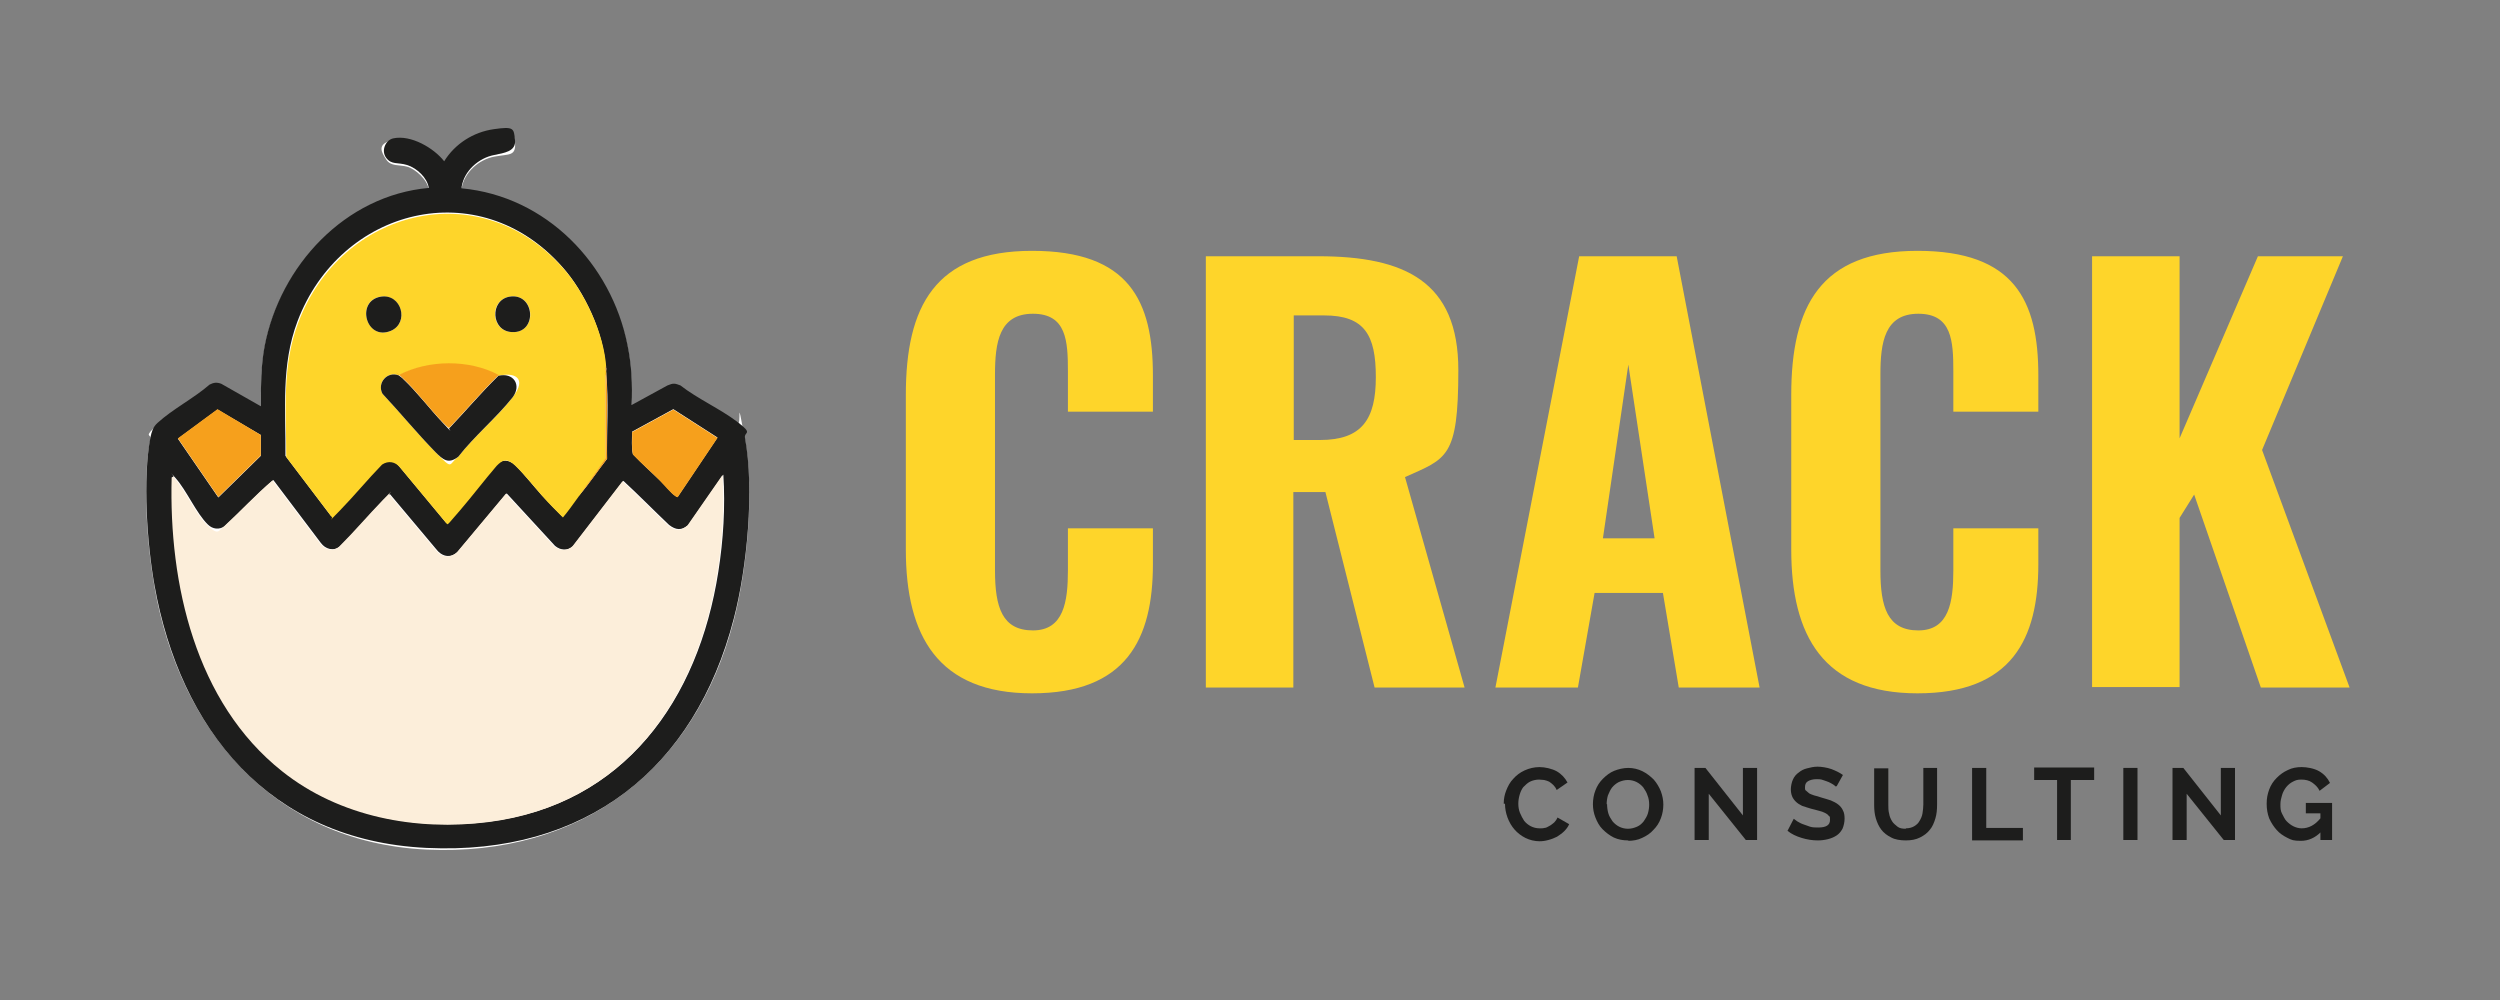
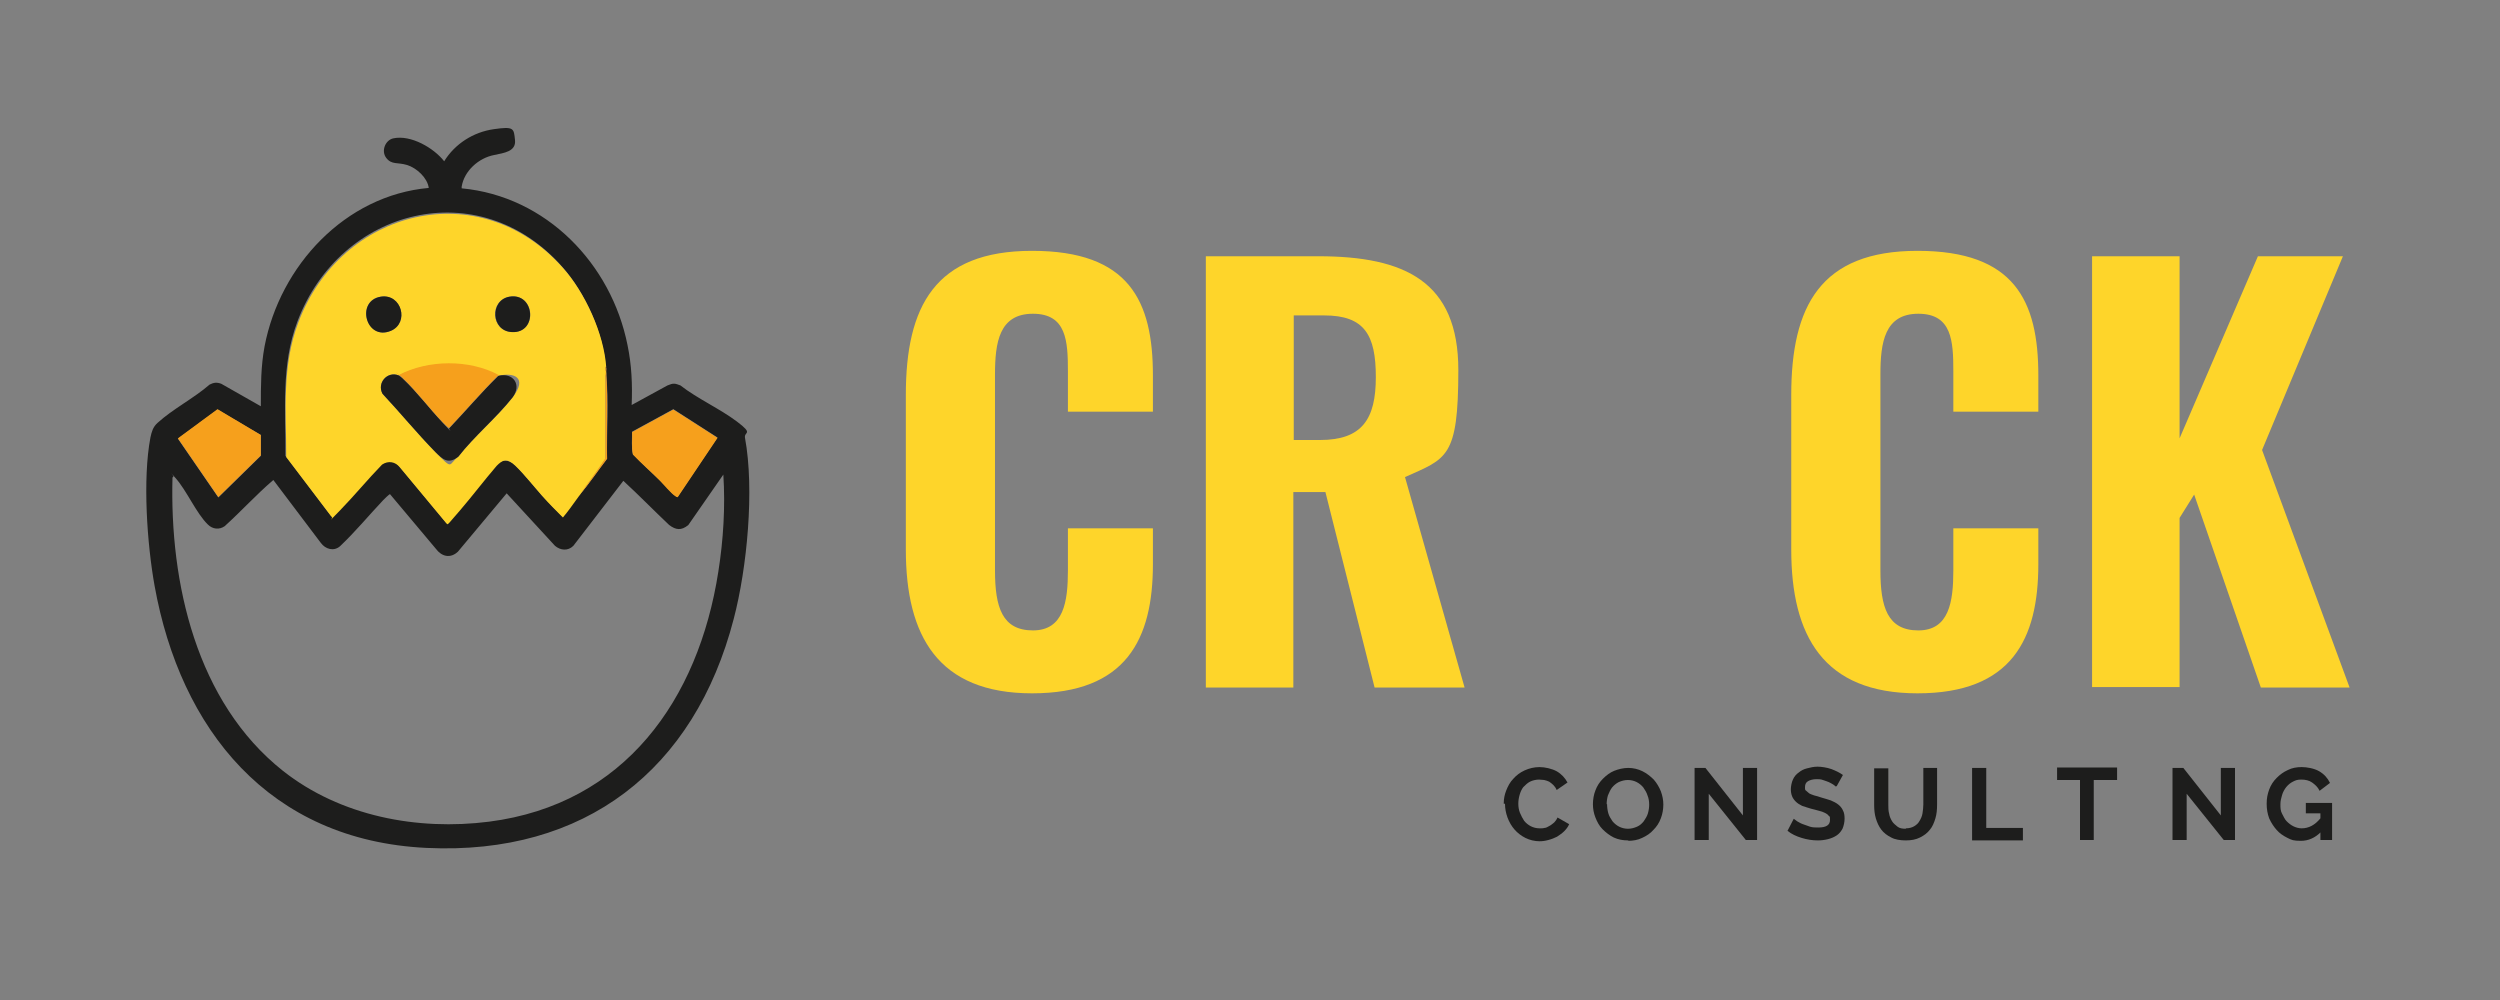
<svg xmlns="http://www.w3.org/2000/svg" id="Capa_1" viewBox="0 0 600 240">
  <rect x="0" y="0" width="600" height="240" fill="#808080" stroke="none" />
  <defs>
    <style>      .st0 {        fill: #fed52a;      }      .st1 {        fill: #fceeda;      }      .st2 {        fill: #fff;      }      .st3 {        fill: #1d1d1c;      }      .st4 {        fill: #f6a01c;      }    </style>
  </defs>
  <g id="_x30_jaL08">
    <g>
-       <path class="st2" d="M110.8,45.2c.6-3.8,4.1-6.9,7.8-7.6s5.3,0,5-3.6-2.9-2.9-5.1-2.6c-4.9.6-9.3,3.5-11.9,7.7-2.5-3.3-8-6.4-12.2-5.5s-2.8,3-1.7,4.7,3.1,1.2,5,1.7,4.9,3.1,5.2,5.5c-20.1,1.8-35.8,18.6-39.4,38-.9,4.8-.9,9.5-.9,14.4l-9.5-5.4c-1.1-.4-1.7-.4-2.8.2-3.8,3.2-8.9,5.9-12.5,9.2s-1.4,2.1-1.7,3.5c-2,9.9-.8,25.5,1,35.6,6.1,34.4,28.7,61.2,65.3,62.9s64.3-18.7,73.7-55c3.2-12.3,5-31,2.7-43.4s-.6-2.9-1.9-3.9c-4-3.1-9.4-5.5-13.6-8.7-1.3-.7-1.8-.7-3.1,0l-8.6,4.7c.1-4.9,0-9.6-1-14.4-4-19.5-19.6-35.7-39.8-37.6v-.3Z" />
      <path class="st3" d="M110.8,45.2c20.3,1.9,35.9,18.1,39.8,37.6,1,4.8,1.2,9.5,1,14.4l8.6-4.7c1.4-.6,1.8-.5,3.1,0,4.1,3.2,9.5,5.6,13.6,8.7s1.6,2.3,1.9,3.9c2.3,12.4.5,31.2-2.7,43.4-9.4,36.3-35.8,56.8-73.7,55s-59.1-28.5-65.3-62.9c-1.8-10-2.9-25.6-1-35.6.3-1.4.6-2.5,1.7-3.5,3.6-3.3,8.7-5.9,12.5-9.2,1-.5,1.7-.6,2.8-.2l9.5,5.4c0-4.9,0-9.6.9-14.4,3.7-19.3,19.3-36.2,39.4-38-.3-2.4-2.9-4.8-5.2-5.5s-3.7,0-5-1.7-.2-4.3,1.7-4.7c4.2-.9,9.7,2.3,12.2,5.5,2.6-4.2,7-7,11.9-7.7s4.8-.2,5.1,2.6-2.7,3.1-5,3.6c-3.7.7-7.2,3.8-7.8,7.6v.3ZM139,118.9c2.4-2.8,4.4-5.9,6.7-8.8-.1-6.8.4-13.7-.2-20.4s0-.4,0-.6c0-.4.1-.9-.2-1.2-.4-8-5.1-18-10.4-23.9-20-22.6-53.2-14.1-63.5,13.1-4,10.6-2.8,21.3-2.9,32.3l11,14.5c.2,0,1.6-1.4,1.9-1.7,3.4-3.6,6.6-7.5,10.1-11,1.5-1.1,3.2-.7,4.3.7l11.3,13.6c.3,0,2.7-2.8,3.1-3.3,3-3.5,5.9-7.2,8.8-10.7,1.4-1.3,3.1-1.2,4.5,0,2.1,2,4.4,5,6.4,7.2,2,2.2,3.3,3.5,5,5.2,1.4-1.7,2.7-3.4,3.9-5.2l.2.2ZM62.6,104.4l-10.4-6.1-9.5,7,9.7,14.1,10.2-10v-4.9h0ZM162.6,119.3l9.6-14.3-10.6-6.8-9.9,5.4c0,1.8-.2,3.7.2,5.4,2.1,2.2,4.3,4.2,6.4,6.2s2.7,3.1,3.8,3.8.2.3.5.2h0ZM41.4,114.5c-.7,25.4,5.7,54,26.5,70.5,13.8,10.9,32.3,14.4,49.5,12.2,32.5-4.2,50.2-29.2,55-60,1.2-7.6,1.7-15.6,1.2-23.3l-8.4,12.1c-1.7,1.4-3,1.2-4.6,0-3.7-3.5-7.3-7.2-11-10.6l-12,15.6c-1.3,1.3-3.1,1.1-4.4,0l-11.6-12.6-11.7,14c-1.8,1.7-3.9,1.2-5.3-.7l-11-13.1c-.2,0-1.4,1.2-1.6,1.4-3.5,3.7-6.7,7.6-10.4,11.1-1.5,1.3-3.5.7-4.6-.8l-11.4-15.1c-4.1,3.5-7.7,7.5-11.7,11.1-1.3.9-2.9.7-4-.4-2.8-2.7-5.1-8.2-7.8-11.2s-.2-.4-.5-.3l-.2.2Z" />
-       <path class="st1" d="M41.4,114.5c.4,0,.4,0,.5.3,2.7,3,5,8.5,7.8,11.2s2.7,1.3,4,.4c4-3.7,7.6-7.6,11.7-11.1l11.4,15.1c1.1,1.5,3.1,2.1,4.6.8,3.6-3.6,6.9-7.5,10.4-11.1s1.4-1.5,1.6-1.4l11,13.1c1.4,1.9,3.5,2.4,5.3.7l11.7-14,11.6,12.6c1.4,1.1,3.1,1.2,4.4,0l12-15.6c3.7,3.4,7.3,7.1,11,10.6,1.6,1.3,2.9,1.5,4.6,0l8.4-12.1c.5,7.7,0,15.7-1.2,23.3-4.8,30.8-22.4,55.8-55,60-17.3,2.2-35.7-1.2-49.5-12.2-20.8-16.5-27.2-45-26.5-70.5l.2-.2Z" />
      <path class="st0" d="M145.3,88c0,.4-.1.9.2,1.2v.6c-.3.2-.2.7-.2,1.1v19.2c-2,3-4.2,6-6.3,8.9s-2.5,3.5-3.9,5.2c-1.7-1.7-3.4-3.4-5-5.2s-4.3-5.2-6.4-7.2-3.1-1.4-4.5,0c-3,3.5-5.8,7.2-8.8,10.7s-2.8,3.3-3.1,3.3l-11.3-13.6c-1.1-1.4-2.8-1.7-4.3-.7-3.5,3.6-6.6,7.4-10.1,11s-1.7,1.8-1.9,1.7l-11-14.5c0-11.1-1.1-21.8,2.9-32.3,10.2-27.2,43.5-35.7,63.5-13.1,5.3,5.9,9.9,15.9,10.4,23.9l-.2-.2ZM91.4,71.2c-6.1.9-3.6,10.7,2.4,8.2,4.5-1.9,2.6-8.9-2.4-8.2ZM122.3,71.2c-4.9.8-4.6,8.3.6,8.5,6.3.2,5.5-9.5-.6-8.5ZM95.7,90.1c-2.7-1.1-5.3,1.7-3.9,4.4,4.3,4.6,8.3,9.5,12.7,14s3,3,5.5,1.1c3.9-5,9.2-9.3,13-14.2s.2-6.1-3.4-5.2c-7.1-3.8-16.9-3.7-24,0h.1Z" />
      <path class="st4" d="M162.6,119.3q-.3,0-.5-.2c-1.1-.7-2.8-2.8-3.8-3.8-2.1-2.1-4.4-4.1-6.4-6.2-.4-1.7-.1-3.7-.2-5.4l9.9-5.4,10.6,6.8-9.6,14.3h0Z" />
      <polygon class="st4" points="62.6 104.4 62.6 109.3 52.4 119.3 42.7 105.2 52.2 98.2 62.6 104.4" />
      <path class="st4" d="M145.5,89.7c.5,6.7,0,13.6.2,20.4-2.2,2.9-4.3,6-6.7,8.8,2.1-2.9,4.3-5.9,6.3-8.9v-19.2c0-6.4-.1-.9.2-1.1Z" />
      <path class="st4" d="M145.5,89.2c-.3-.2-.2-.8-.2-1.2.3.2.2.8.2,1.2Z" />
      <path class="st3" d="M95.7,90.1c0,0,1,.7,1.1.9,3.2,3,6.3,7.1,9.4,10.4s1.4,1.5,1.6,1.4c4-4.2,7.7-8.6,11.8-12.6,3.6-.9,5.7,2.2,3.4,5.2-3.9,4.9-9.2,9.3-13,14.2-2.4,1.9-3.7.7-5.5-1.1-4.4-4.5-8.4-9.4-12.7-14-1.4-2.6,1.2-5.5,3.9-4.4Z" />
      <path class="st4" d="M119.6,90.1c-4.1,4-7.9,8.5-11.8,12.6-.3,0-1.4-1.2-1.6-1.4-3.1-3.2-6.2-7.4-9.4-10.4s-1-.8-1.1-.9c7.1-3.7,16.9-3.8,24,0h0Z" />
      <path class="st3" d="M91.4,71.2c5-.8,6.9,6.3,2.4,8.2-6,2.5-8.5-7.2-2.4-8.2Z" />
      <path class="st3" d="M122.3,71.2c6.1-1,6.8,8.8.6,8.5-5.1-.2-5.4-7.7-.6-8.5Z" />
    </g>
  </g>
  <g>
    <path class="st0" d="M217.4,131.9v-37.1c0-21.3,7-34.6,30.3-34.6s29,12,29,29.9v8.7h-20.4v-9.6c0-7.3-.3-13.9-8.4-13.9s-9.1,6.9-9.1,14.6v47c0,8.8,1.7,14.4,9.1,14.4s8.4-6.9,8.4-14.4v-10.1h20.4v8.6c0,18-6.4,31-29,31s-30.3-13.8-30.3-34.5h0Z" />
    <path class="st0" d="M289.6,61.5h26.8c20.8,0,33.6,6.1,33.6,27.3s-2.8,21.2-12.8,25.7l14.3,50.5h-21.6l-11.8-46.9h-7.7v46.9h-21V61.5h.2ZM316.8,105.6c10.1,0,13.4-5,13.4-15.1s-2.7-14.8-12.4-14.8h-7.3v29.9h6.3Z" />
-     <path class="st0" d="M379,61.5h23.4l19.9,103.5h-19.4l-3.8-22.7h-16.4l-4,22.7h-19.8l20.1-103.5h0ZM397.1,129.2l-6.3-41.7-6.1,41.7h12.4Z" />
    <path class="st0" d="M429.9,131.9v-37.1c0-21.3,7-34.6,30.3-34.6s29,12,29,29.9v8.7h-20.4v-9.6c0-7.3-.3-13.9-8.4-13.9s-9.1,6.9-9.1,14.6v47c0,8.8,1.7,14.4,9.1,14.4s8.4-6.9,8.4-14.4v-10.1h20.4v8.6c0,18-6.4,31-29,31s-30.3-13.8-30.3-34.5Z" />
    <path class="st0" d="M502.1,61.5h21v43.7l18.8-43.7h20.4l-19.4,46.5,21,57h-21.3l-16-46.3-3.5,5.6v40.6h-21V61.5h0Z" />
  </g>
  <g>
    <path class="st3" d="M360.9,192.8c0-1.1.2-2.1.6-3.1s.9-2,1.7-2.8c.7-.8,1.6-1.5,2.7-2s2.3-.8,3.6-.8,3,.4,4.1,1c1.2.7,2,1.6,2.6,2.7l-2.6,1.8c-.2-.5-.5-.9-.8-1.2s-.7-.6-1-.8c-.4-.2-.8-.3-1.2-.4-.4,0-.8-.1-1.2-.1-.8,0-1.6.2-2.2.5s-1.1.8-1.6,1.3c-.4.5-.7,1.2-.9,1.9-.2.7-.3,1.4-.3,2.1s.1,1.5.4,2.2.6,1.3,1,1.9c.4.5,1,1,1.6,1.3s1.3.5,2.1.5.8,0,1.2-.1c.4,0,.8-.3,1.2-.5.4-.2.7-.5,1.1-.8.3-.3.6-.7.8-1.2l2.8,1.6c-.3.7-.7,1.2-1.2,1.7s-1.1.9-1.7,1.3c-.6.3-1.3.6-2.1.8-.7.2-1.4.3-2.1.3-1.2,0-2.4-.3-3.4-.8s-1.9-1.2-2.6-2-1.3-1.8-1.7-2.9c-.4-1.1-.6-2.2-.6-3.3h-.3Z" />
    <path class="st3" d="M390.8,201.7c-1.3,0-2.4-.2-3.5-.7-1-.5-1.9-1.2-2.7-2s-1.3-1.8-1.7-2.8-.6-2.1-.6-3.2.2-2.3.6-3.3c.4-1.1,1-2,1.8-2.8s1.7-1.5,2.7-1.9,2.2-.7,3.4-.7,2.4.3,3.4.8,1.9,1.2,2.7,2c.7.8,1.3,1.8,1.7,2.8.4,1.1.6,2.1.6,3.2s-.2,2.3-.6,3.3c-.4,1.1-1,2-1.8,2.8-.7.8-1.6,1.4-2.7,1.9-1,.5-2.2.7-3.4.7h.1ZM385.7,193c0,.7.1,1.5.3,2.2.2.7.6,1.3,1,1.9.4.5,1,1,1.6,1.3s1.3.5,2.1.5,1.5-.2,2.2-.5,1.2-.8,1.6-1.3c.4-.6.8-1.2,1-1.9s.3-1.4.3-2.1-.1-1.5-.4-2.2c-.2-.7-.6-1.3-1-1.9-.4-.5-1-1-1.6-1.3s-1.3-.5-2.1-.5-1.5.2-2.2.5c-.6.3-1.2.8-1.6,1.3s-.7,1.2-1,1.9c-.2.7-.3,1.4-.3,2.1h.1Z" />
    <path class="st3" d="M410.1,190.5v11.1h-3.4v-17.3h2.6l9,11.4v-11.4h3.4v17.3h-2.7l-8.9-11.1Z" />
    <path class="st3" d="M440.6,188.8c-.1-.1-.3-.3-.6-.5-.3-.2-.7-.4-1.1-.6-.4-.2-.9-.3-1.4-.5s-1-.2-1.5-.2c-.9,0-1.6.2-2.1.5s-.7.8-.7,1.4,0,.7.3.9.4.4.7.6c.3.2.7.3,1.2.5.5.1,1.1.3,1.7.5.8.2,1.6.5,2.3.7.7.3,1.3.6,1.8,1s.9.9,1.1,1.4c.3.5.4,1.2.4,2s-.2,1.7-.5,2.4c-.4.7-.8,1.2-1.4,1.6-.6.4-1.3.7-2.1.9-.8.2-1.6.3-2.4.3-1.3,0-2.6-.2-3.9-.6s-2.4-.9-3.4-1.7l1.5-2.9c.1.1.4.3.8.6.4.2.8.5,1.4.7.5.2,1.1.4,1.7.6.6.2,1.3.2,2,.2,1.9,0,2.8-.6,2.8-1.8s-.1-.7-.3-1c-.2-.3-.5-.5-.9-.7s-.9-.4-1.4-.5c-.6-.2-1.2-.3-1.9-.5-.8-.2-1.5-.5-2.2-.7-.6-.3-1.1-.6-1.5-1s-.7-.8-.9-1.3c-.2-.5-.3-1.1-.3-1.7s.2-1.7.5-2.3c.3-.7.8-1.3,1.4-1.7.6-.5,1.2-.8,2-1s1.6-.4,2.5-.4,2.3.2,3.4.6c1,.4,1.9.8,2.7,1.4l-1.5,2.7h-.2Z" />
    <path class="st3" d="M457.4,198.8c.8,0,1.5-.2,2-.5s1-.7,1.3-1.3c.3-.5.6-1.1.7-1.8s.2-1.4.2-2.1v-8.8h3.3v8.8c0,1.2-.1,2.3-.4,3.3s-.7,2-1.3,2.7c-.6.8-1.4,1.4-2.4,1.9s-2.1.7-3.4.7-2.6-.2-3.5-.7c-1-.5-1.8-1.1-2.4-1.9-.6-.8-1-1.7-1.3-2.7s-.4-2.1-.4-3.2v-8.8h3.4v8.8c0,.7,0,1.4.2,2.1.1.7.4,1.3.7,1.8.3.5.8.9,1.3,1.3s1.2.5,2,.5h0Z" />
    <path class="st3" d="M473.3,201.6v-17.3h3.4v14.4h8.8v3h-12.2,0Z" />
-     <path class="st3" d="M502.5,187.2h-5.5v14.4h-3.3v-14.4h-5.5v-3h14.4v3h-.1Z" />
-     <path class="st3" d="M509.6,201.6v-17.3h3.4v17.3h-3.4Z" />
+     <path class="st3" d="M502.5,187.2v14.4h-3.3v-14.4h-5.5v-3h14.4v3h-.1Z" />
    <path class="st3" d="M524.8,190.5v11.1h-3.4v-17.3h2.6l9,11.4v-11.4h3.4v17.3h-2.7l-8.9-11.1h0Z" />
    <path class="st3" d="M557,199.7c-1.4,1.4-3,2.1-4.8,2.1s-2.2-.2-3.2-.7-1.9-1.1-2.6-1.9c-.7-.8-1.3-1.7-1.8-2.8-.4-1.1-.6-2.2-.6-3.5s.2-2.3.6-3.4c.4-1.1,1-2,1.8-2.8s1.6-1.4,2.7-1.9c1-.5,2.1-.7,3.3-.7s3,.3,4.2,1,2,1.6,2.6,2.8l-2.5,1.9c-.4-.9-1.1-1.5-1.8-2s-1.6-.7-2.6-.7-1.4.2-2,.5-1.1.7-1.6,1.3c-.4.5-.8,1.2-1,1.9s-.4,1.4-.4,2.2,0,1.6.4,2.3.6,1.3,1.1,1.8,1,.9,1.6,1.2,1.3.5,2,.5c1.7,0,3.2-.8,4.5-2.4v-1.2h-3.5v-2.5h6.3v8.9h-2.8v-2h0Z" />
  </g>
</svg>